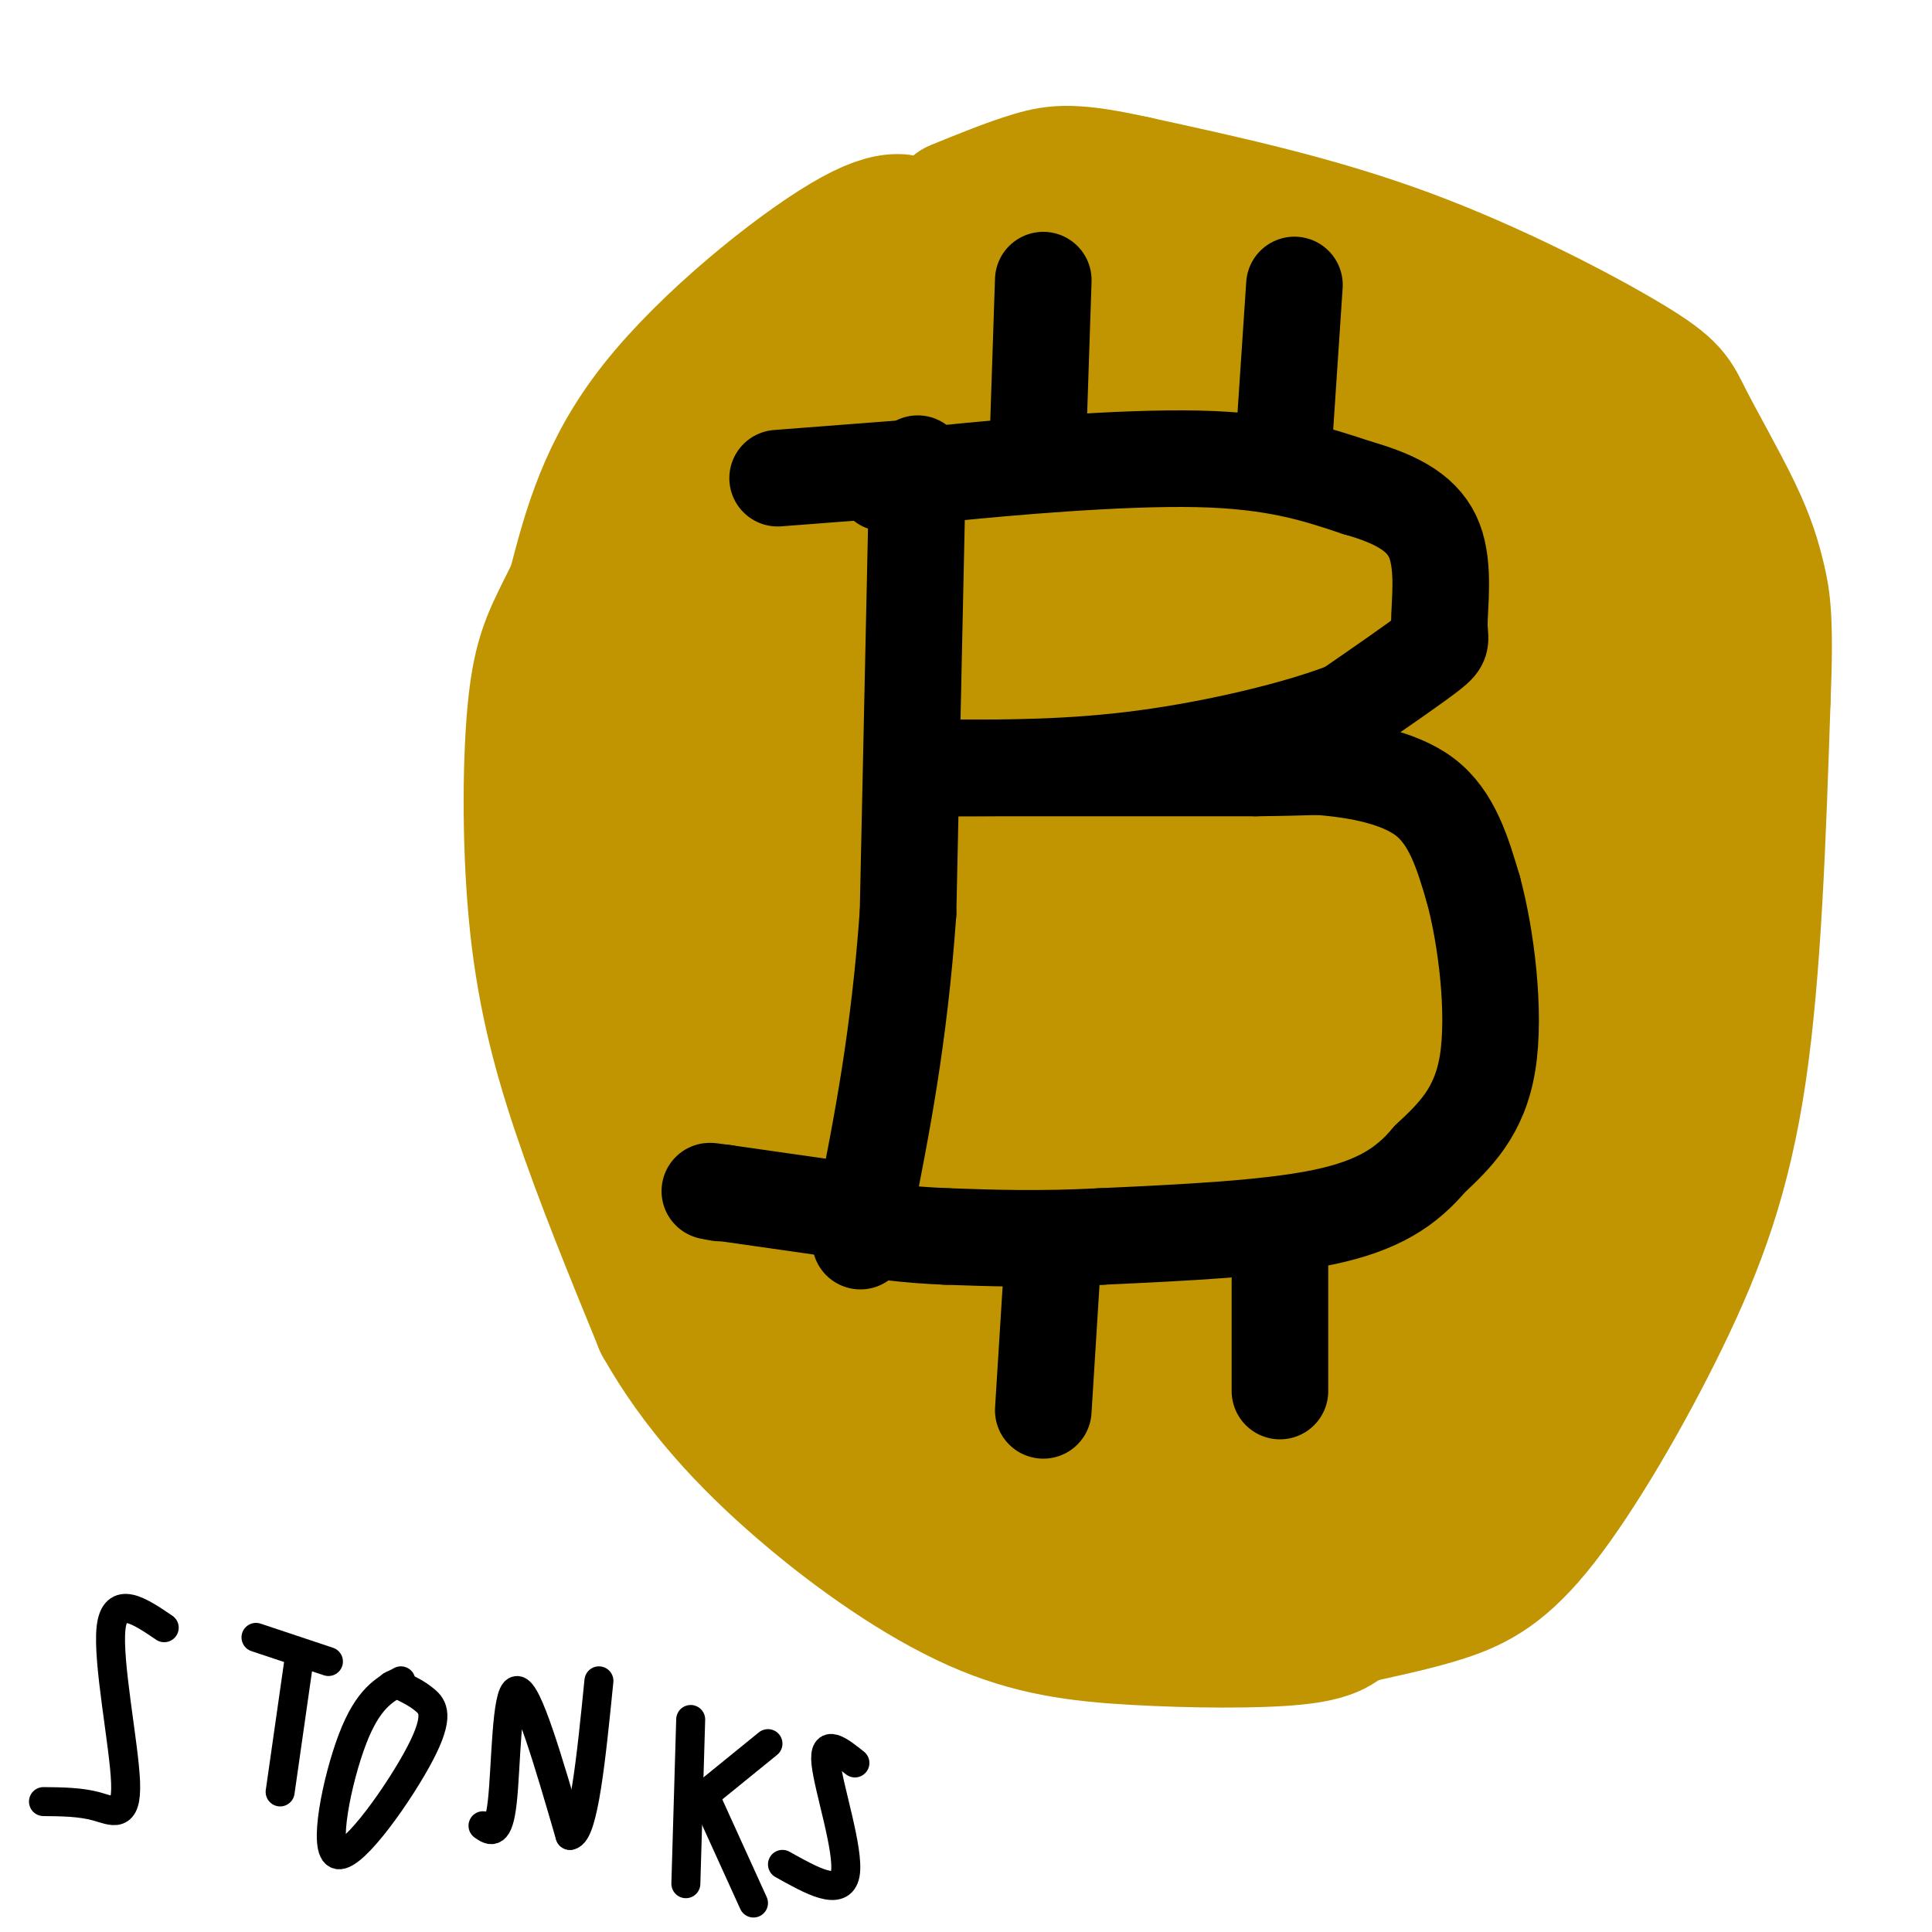
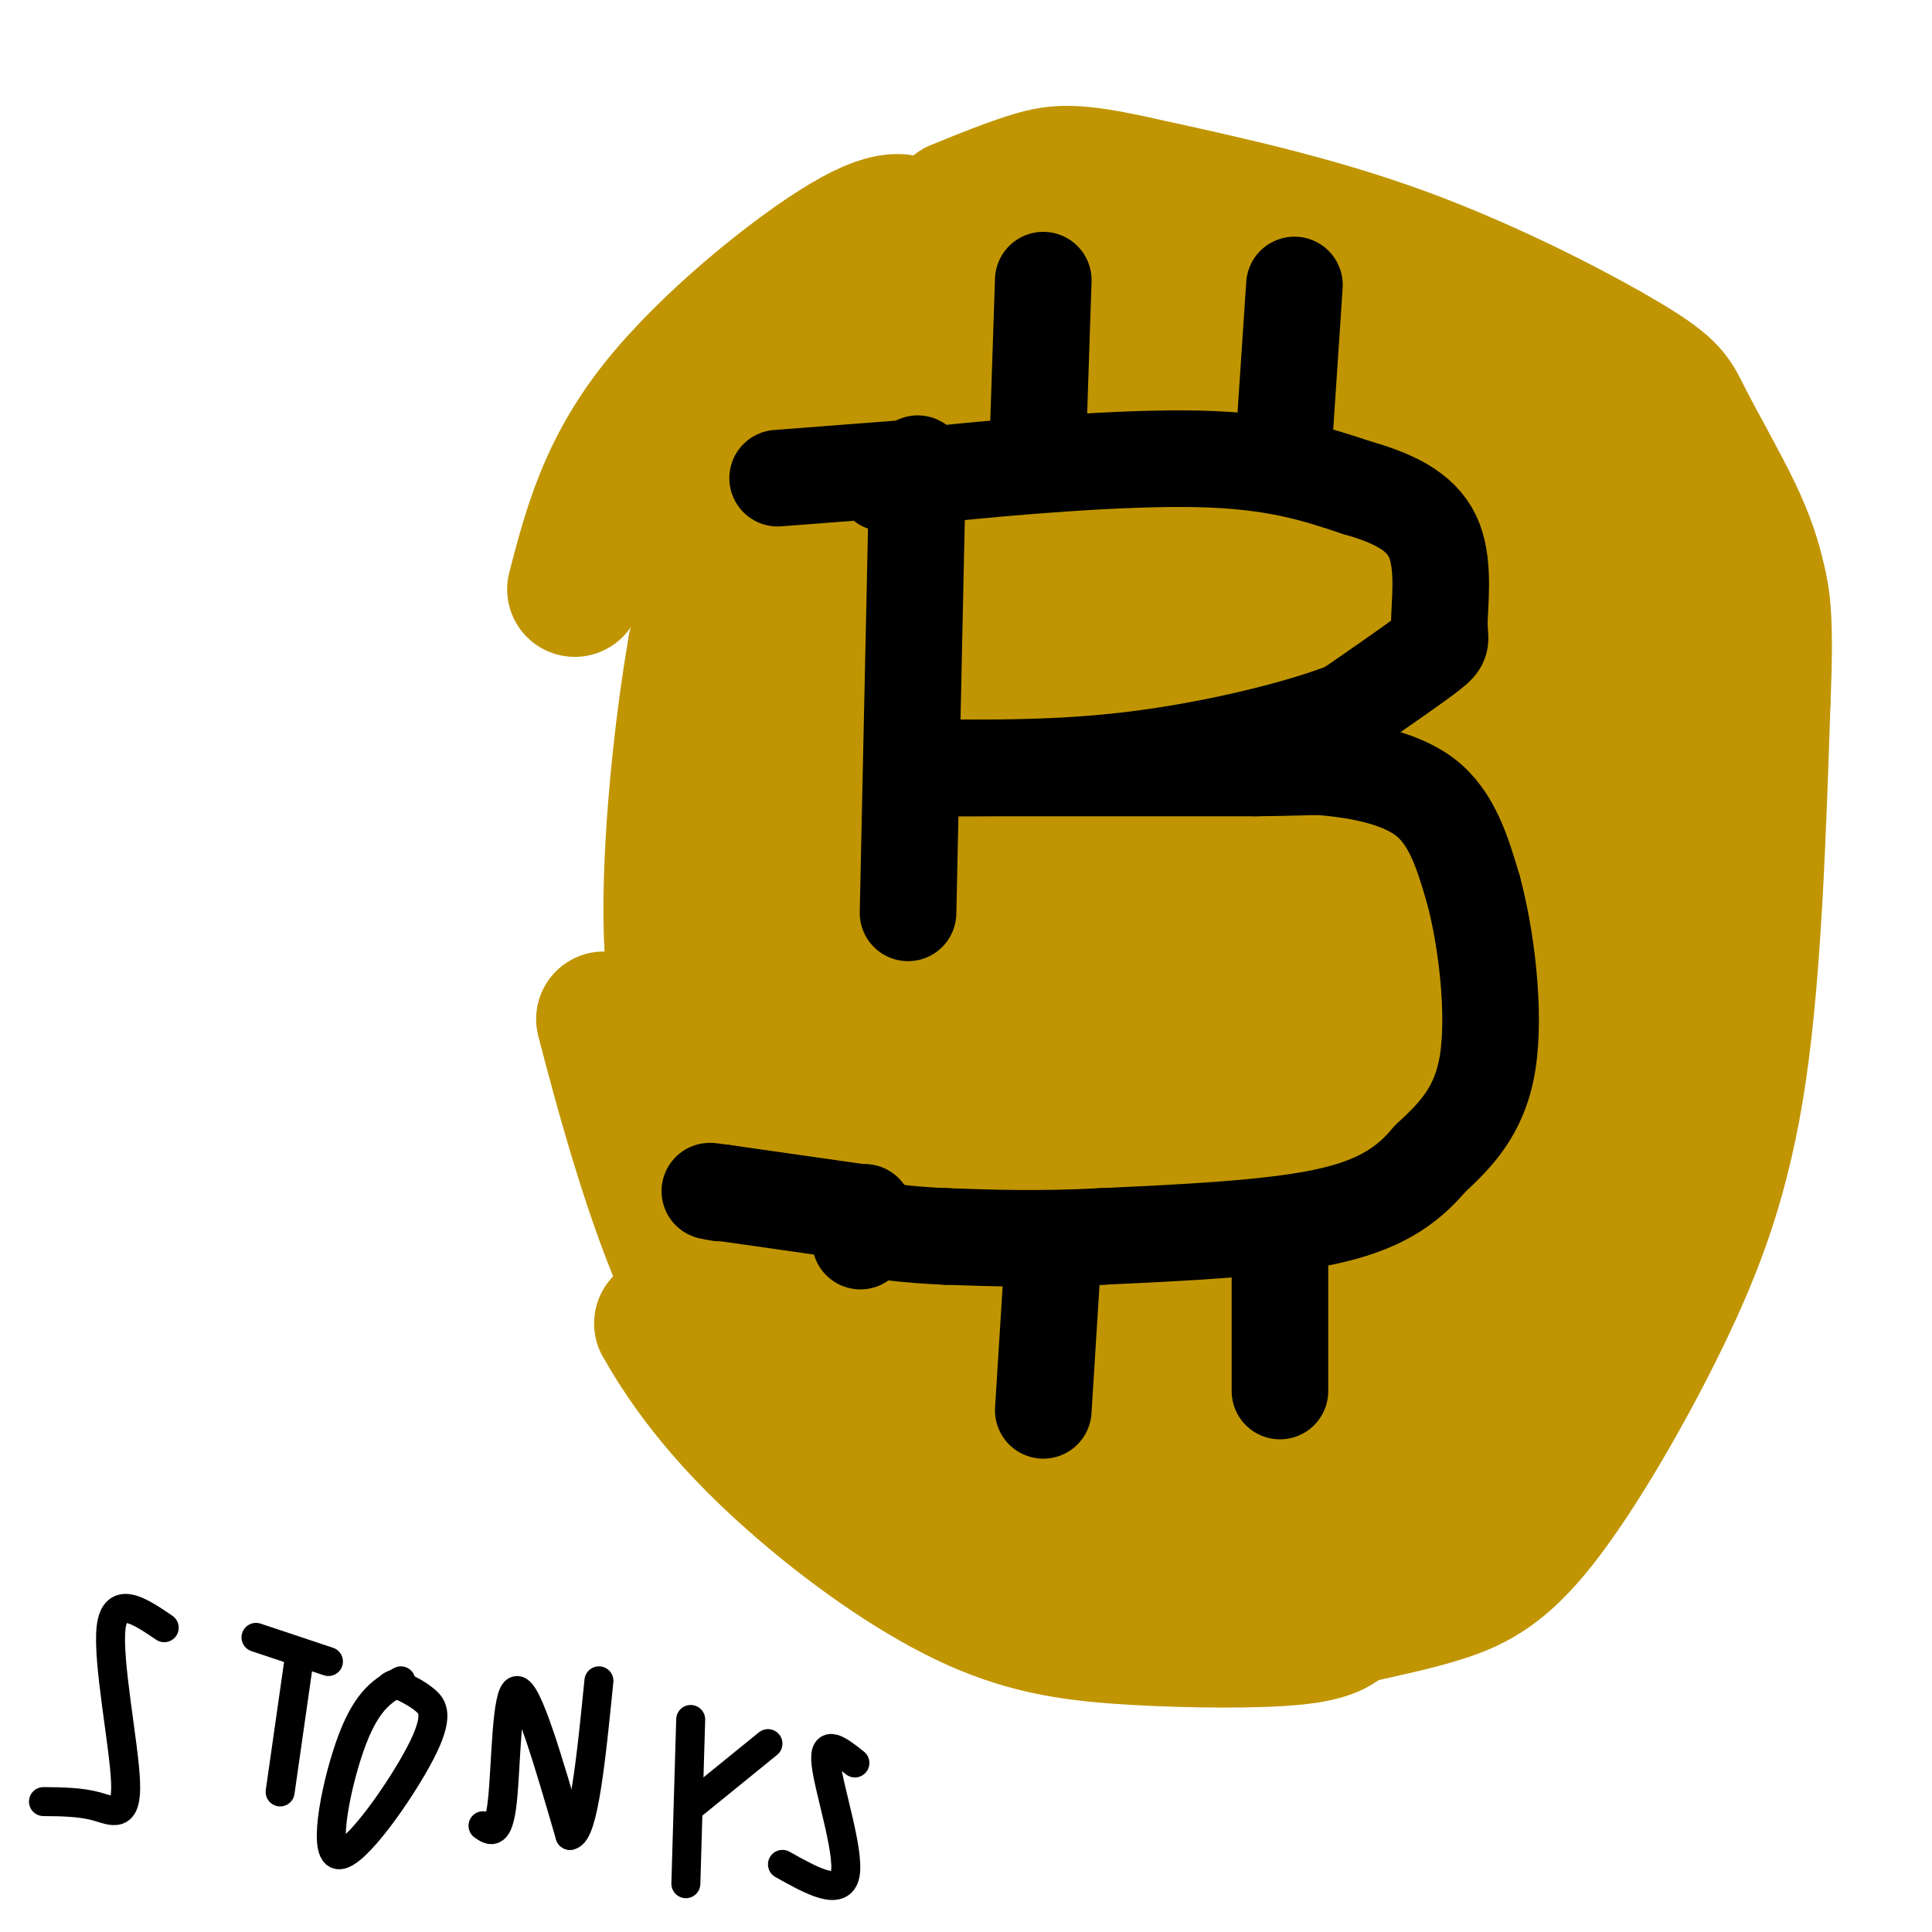
<svg xmlns="http://www.w3.org/2000/svg" viewBox="0 0 400 400" version="1.1">
  <g fill="none" stroke="rgb(192,149,1)" stroke-width="28" stroke-linecap="round" stroke-linejoin="round">
    <path d="M191,48c-2.800,-2.089 -5.600,-4.178 -16,2c-10.400,6.178 -28.400,20.622 -39,34c-10.600,13.378 -13.800,25.689 -17,38" />
-     <path d="M119,122c-4.352,8.935 -6.734,12.271 -8,23c-1.266,10.729 -1.418,28.850 0,44c1.418,15.150 4.405,27.329 9,41c4.595,13.671 10.797,28.836 17,44" />
    <path d="M137,274c7.418,13.162 17.463,24.065 29,34c11.537,9.935 24.567,18.900 36,24c11.433,5.100 21.271,6.335 33,7c11.729,0.665 25.351,0.762 33,0c7.649,-0.762 9.324,-2.381 11,-4" />
    <path d="M279,335c5.360,-1.371 13.259,-2.798 20,-5c6.741,-2.202 12.322,-5.178 20,-15c7.678,-9.822 17.452,-26.491 25,-42c7.548,-15.509 12.871,-29.860 16,-51c3.129,-21.140 4.065,-49.070 5,-77" />
    <path d="M365,145c0.700,-17.003 -0.049,-21.011 -1,-25c-0.951,-3.989 -2.103,-7.958 -5,-14c-2.897,-6.042 -7.539,-14.156 -10,-19c-2.461,-4.844 -2.739,-6.420 -12,-12c-9.261,-5.580 -27.503,-15.166 -46,-22c-18.497,-6.834 -37.248,-10.917 -56,-15" />
    <path d="M235,38c-12.667,-2.822 -16.333,-2.378 -21,-1c-4.667,1.378 -10.333,3.689 -16,6" />
    <path d="M213,53c-12.000,2.917 -24.000,5.833 -37,15c-13.000,9.167 -27.000,24.583 -41,40" />
-     <path d="M135,108c-7.517,7.180 -5.809,5.131 -7,13c-1.191,7.869 -5.282,25.657 -7,40c-1.718,14.343 -1.062,25.241 0,33c1.062,7.759 2.531,12.380 4,17" />
    <path d="M125,211c3.512,13.560 10.292,38.958 18,55c7.708,16.042 16.345,22.726 23,28c6.655,5.274 11.327,9.137 16,13" />
    <path d="M182,307c8.486,5.413 21.702,12.445 34,16c12.298,3.555 23.678,3.633 36,3c12.322,-0.633 25.587,-1.978 33,-4c7.413,-2.022 8.975,-4.721 10,-7c1.025,-2.279 1.512,-4.140 2,-6" />
    <path d="M297,309c2.581,-8.147 8.032,-25.514 14,-38c5.968,-12.486 12.453,-20.093 17,-29c4.547,-8.907 7.156,-19.116 9,-32c1.844,-12.884 2.922,-28.442 4,-44" />
    <path d="M341,166c3.881,-19.143 11.583,-45.000 4,-59c-7.583,-14.000 -30.452,-16.143 -46,-21c-15.548,-4.857 -23.774,-12.429 -32,-20" />
    <path d="M267,66c-8.845,-3.964 -14.958,-3.875 -18,-11c-3.042,-7.125 -3.012,-21.464 -6,1c-2.988,22.464 -8.994,81.732 -15,141" />
    <path d="M228,197c-2.689,28.067 -1.911,27.733 0,42c1.911,14.267 4.956,43.133 8,72" />
    <path d="M236,311c1.550,10.203 1.426,-0.290 -3,-6c-4.426,-5.710 -13.153,-6.638 -17,-8c-3.847,-1.362 -2.815,-3.159 -3,-5c-0.185,-1.841 -1.588,-3.726 11,-6c12.588,-2.274 39.168,-4.935 52,-7c12.832,-2.065 11.916,-3.532 11,-5" />
    <path d="M287,274c4.697,-3.868 10.939,-11.037 18,-16c7.061,-4.963 14.939,-7.721 19,-9c4.061,-1.279 4.303,-1.080 4,3c-0.303,4.080 -1.152,12.040 -2,20" />
    <path d="M326,272c-0.989,5.537 -2.461,9.381 -6,13c-3.539,3.619 -9.145,7.013 -14,10c-4.855,2.987 -8.959,5.568 -19,7c-10.041,1.432 -26.021,1.716 -42,2" />
    <path d="M245,304c-1.582,-1.464 15.463,-6.124 23,-9c7.537,-2.876 5.568,-3.967 5,-8c-0.568,-4.033 0.266,-11.010 -2,-15c-2.266,-3.990 -7.633,-4.995 -13,-6" />
    <path d="M258,266c-2.365,1.579 -1.778,8.526 -5,-11c-3.222,-19.526 -10.252,-65.526 -13,-97c-2.748,-31.474 -1.214,-48.421 0,-57c1.214,-8.579 2.107,-8.789 3,-9" />
    <path d="M243,92c0.273,-2.014 -0.546,-2.548 1,-4c1.546,-1.452 5.456,-3.822 9,-2c3.544,1.822 6.724,7.837 10,12c3.276,4.163 6.650,6.475 15,9c8.350,2.525 21.675,5.262 35,8" />
    <path d="M313,115c8.882,1.914 13.587,2.699 16,8c2.413,5.301 2.534,15.120 3,23c0.466,7.880 1.276,13.823 0,26c-1.276,12.177 -4.638,30.589 -8,49" />
    <path d="M324,221c-3.768,13.749 -9.189,23.621 -16,30c-6.811,6.379 -15.011,9.267 -20,11c-4.989,1.733 -6.766,2.313 -9,0c-2.234,-2.313 -4.924,-7.518 -5,-37c-0.076,-29.482 2.462,-83.241 5,-137" />
    <path d="M279,88c0.241,-22.238 -1.657,-9.332 2,-7c3.657,2.332 12.869,-5.911 18,-9c5.131,-3.089 6.180,-1.026 -2,-4c-8.180,-2.974 -25.590,-10.987 -43,-19" />
    <path d="M254,49c-7.063,-2.126 -3.222,2.059 -1,7c2.222,4.941 2.825,10.639 8,23c5.175,12.361 14.923,31.385 24,49c9.077,17.615 17.482,33.819 21,58c3.518,24.181 2.148,56.337 1,71c-1.148,14.663 -2.074,11.831 -3,9" />
    <path d="M304,266c-0.309,-15.001 0.420,-57.003 6,-90c5.580,-32.997 16.011,-56.989 19,-60c2.989,-3.011 -1.465,14.959 -9,34c-7.535,19.041 -18.153,39.155 -25,59c-6.847,19.845 -9.924,39.423 -13,59" />
    <path d="M282,268c-0.869,13.381 3.458,17.333 5,-13c1.542,-30.333 0.298,-94.952 2,-123c1.702,-28.048 6.351,-19.524 11,-11" />
    <path d="M300,121c-7.202,2.952 -30.708,15.833 -41,8c-10.292,-7.833 -7.369,-36.381 -5,-25c2.369,11.381 4.185,62.690 6,114" />
    <path d="M260,218c-1.905,-1.810 -9.667,-63.333 -16,-98c-6.333,-34.667 -11.238,-42.476 -15,-48c-3.762,-5.524 -6.381,-8.762 -9,-12" />
    <path d="M220,60c-6.892,3.439 -19.620,18.035 -32,27c-12.380,8.965 -24.410,12.298 -30,14c-5.590,1.702 -4.740,1.772 -6,7c-1.260,5.228 -4.630,15.614 -8,26" />
    <path d="M144,134c-2.726,15.381 -5.542,40.833 -5,59c0.542,18.167 4.440,29.048 9,41c4.560,11.952 9.780,24.976 15,38" />
    <path d="M163,272c3.903,10.415 6.159,17.451 13,22c6.841,4.549 18.265,6.609 26,6c7.735,-0.609 11.781,-3.888 14,-14c2.219,-10.112 2.609,-27.056 3,-44" />
    <path d="M219,242c-0.860,-24.463 -4.509,-63.619 -3,-93c1.509,-29.381 8.175,-48.987 11,-57c2.825,-8.013 1.807,-4.432 -2,-4c-3.807,0.432 -10.404,-2.284 -17,-5" />
    <path d="M208,83c-4.574,0.431 -7.507,4.008 -9,12c-1.493,7.992 -1.544,20.400 -7,36c-5.456,15.600 -16.315,34.392 -22,50c-5.685,15.608 -6.196,28.031 -3,42c3.196,13.969 10.098,29.485 17,45" />
    <path d="M184,268c2.139,7.976 -1.014,5.416 0,3c1.014,-2.416 6.196,-4.689 10,-3c3.804,1.689 6.230,7.340 7,-12c0.770,-19.340 -0.115,-63.670 -1,-108" />
    <path d="M200,148c0.317,-23.882 1.611,-29.587 -4,-32c-5.611,-2.413 -18.126,-1.534 -24,-1c-5.874,0.534 -5.107,0.724 -6,8c-0.893,7.276 -3.447,21.638 -6,36" />
    <path d="M160,159c-1.655,10.703 -2.791,19.462 -1,31c1.791,11.538 6.511,25.856 9,34c2.489,8.144 2.747,10.116 4,8c1.253,-2.116 3.501,-8.319 8,3c4.499,11.319 11.250,40.159 18,69" />
    <path d="M198,304c-1.595,-10.357 -14.583,-70.750 -20,-97c-5.417,-26.250 -3.262,-18.357 0,-21c3.262,-2.643 7.631,-15.821 12,-29" />
    <path d="M190,157c1.039,-3.021 -2.362,3.928 -4,7c-1.638,3.072 -1.511,2.267 -7,1c-5.489,-1.267 -16.593,-2.995 -20,-5c-3.407,-2.005 0.884,-4.287 5,2c4.116,6.287 8.058,21.144 12,36" />
    <path d="M176,198c2.667,6.500 3.333,4.750 4,3" />
  </g>
  <g fill="none" stroke="rgb(0,0,0)" stroke-width="20" stroke-linecap="round" stroke-linejoin="round">
    <path d="M183,100c0.000,0.000 13.000,-2.000 13,-2" />
    <path d="M196,98c12.111,-1.244 35.889,-3.356 52,-3c16.111,0.356 24.556,3.178 33,6" />
    <path d="M281,101c8.691,2.447 13.917,5.563 16,11c2.083,5.437 1.022,13.195 1,17c-0.022,3.805 0.994,3.659 -2,6c-2.994,2.341 -9.997,7.171 -17,12" />
    <path d="M279,147c-10.156,4.000 -27.044,8.000 -42,10c-14.956,2.000 -27.978,2.000 -41,2" />
    <path d="M196,159c-6.833,0.333 -3.417,0.167 0,0" />
    <path d="M196,159c10.667,0.000 37.333,0.000 64,0" />
    <path d="M260,159c12.512,-0.131 11.792,-0.458 16,0c4.208,0.458 13.345,1.702 19,6c5.655,4.298 7.827,11.649 10,19" />
    <path d="M305,184c2.756,10.067 4.644,25.733 3,36c-1.644,10.267 -6.822,15.133 -12,20" />
    <path d="M296,240c-4.711,5.600 -10.489,9.600 -22,12c-11.511,2.400 -28.756,3.200 -46,4" />
    <path d="M228,256c-13.000,0.667 -22.500,0.333 -32,0" />
    <path d="M196,256c-8.500,-0.333 -13.750,-1.167 -19,-2" />
    <path d="M190,96c0.000,0.000 -2.000,93.000 -2,93" />
-     <path d="M188,189c-1.833,25.833 -5.417,43.917 -9,62" />
    <path d="M179,251c-1.500,10.333 -0.750,5.167 0,0" />
    <path d="M178,251c0.000,0.000 -28.000,-4.000 -28,-4" />
    <path d="M150,247c-4.833,-0.667 -2.917,-0.333 -1,0" />
    <path d="M187,97c0.000,0.000 -26.000,2.000 -26,2" />
    <path d="M216,58c0.000,0.000 -1.000,30.000 -1,30" />
    <path d="M268,59c0.000,0.000 -2.000,30.000 -2,30" />
    <path d="M218,260c0.000,0.000 -2.000,32.000 -2,32" />
    <path d="M265,258c0.000,0.000 0.000,30.000 0,30" />
  </g>
  <g fill="none" stroke="rgb(0,0,0)" stroke-width="6" stroke-linecap="round" stroke-linejoin="round">
    <path d="M34,337c-5.101,-3.464 -10.202,-6.929 -11,0c-0.798,6.929 2.708,24.250 3,32c0.292,7.750 -2.631,5.929 -6,5c-3.369,-0.929 -7.185,-0.964 -11,-1" />
    <path d="M53,339c0.000,0.000 15.000,5.000 15,5" />
    <path d="M62,343c0.000,0.000 -4.000,28.000 -4,28" />
    <path d="M83,348c-3.388,1.801 -6.775,3.601 -10,12c-3.225,8.399 -6.287,23.396 -3,24c3.287,0.604 12.923,-13.183 17,-21c4.077,-7.817 2.593,-9.662 1,-11c-1.593,-1.338 -3.297,-2.169 -5,-3" />
    <path d="M83,349c-1.167,-0.500 -1.583,-0.250 -2,0" />
    <path d="M100,378c1.600,1.111 3.200,2.222 4,-5c0.800,-7.222 0.800,-22.778 3,-23c2.200,-0.222 6.600,14.889 11,30" />
    <path d="M118,380c2.833,-0.333 4.417,-16.167 6,-32" />
    <path d="M143,356c0.000,0.000 -1.000,34.000 -1,34" />
    <path d="M143,374c0.000,0.000 16.000,-13.000 16,-13" />
-     <path d="M146,372c0.000,0.000 10.000,22.000 10,22" />
    <path d="M177,365c-3.267,-2.600 -6.533,-5.200 -6,0c0.533,5.200 4.867,18.200 4,23c-0.867,4.800 -6.933,1.400 -13,-2" />
  </g>
</svg>